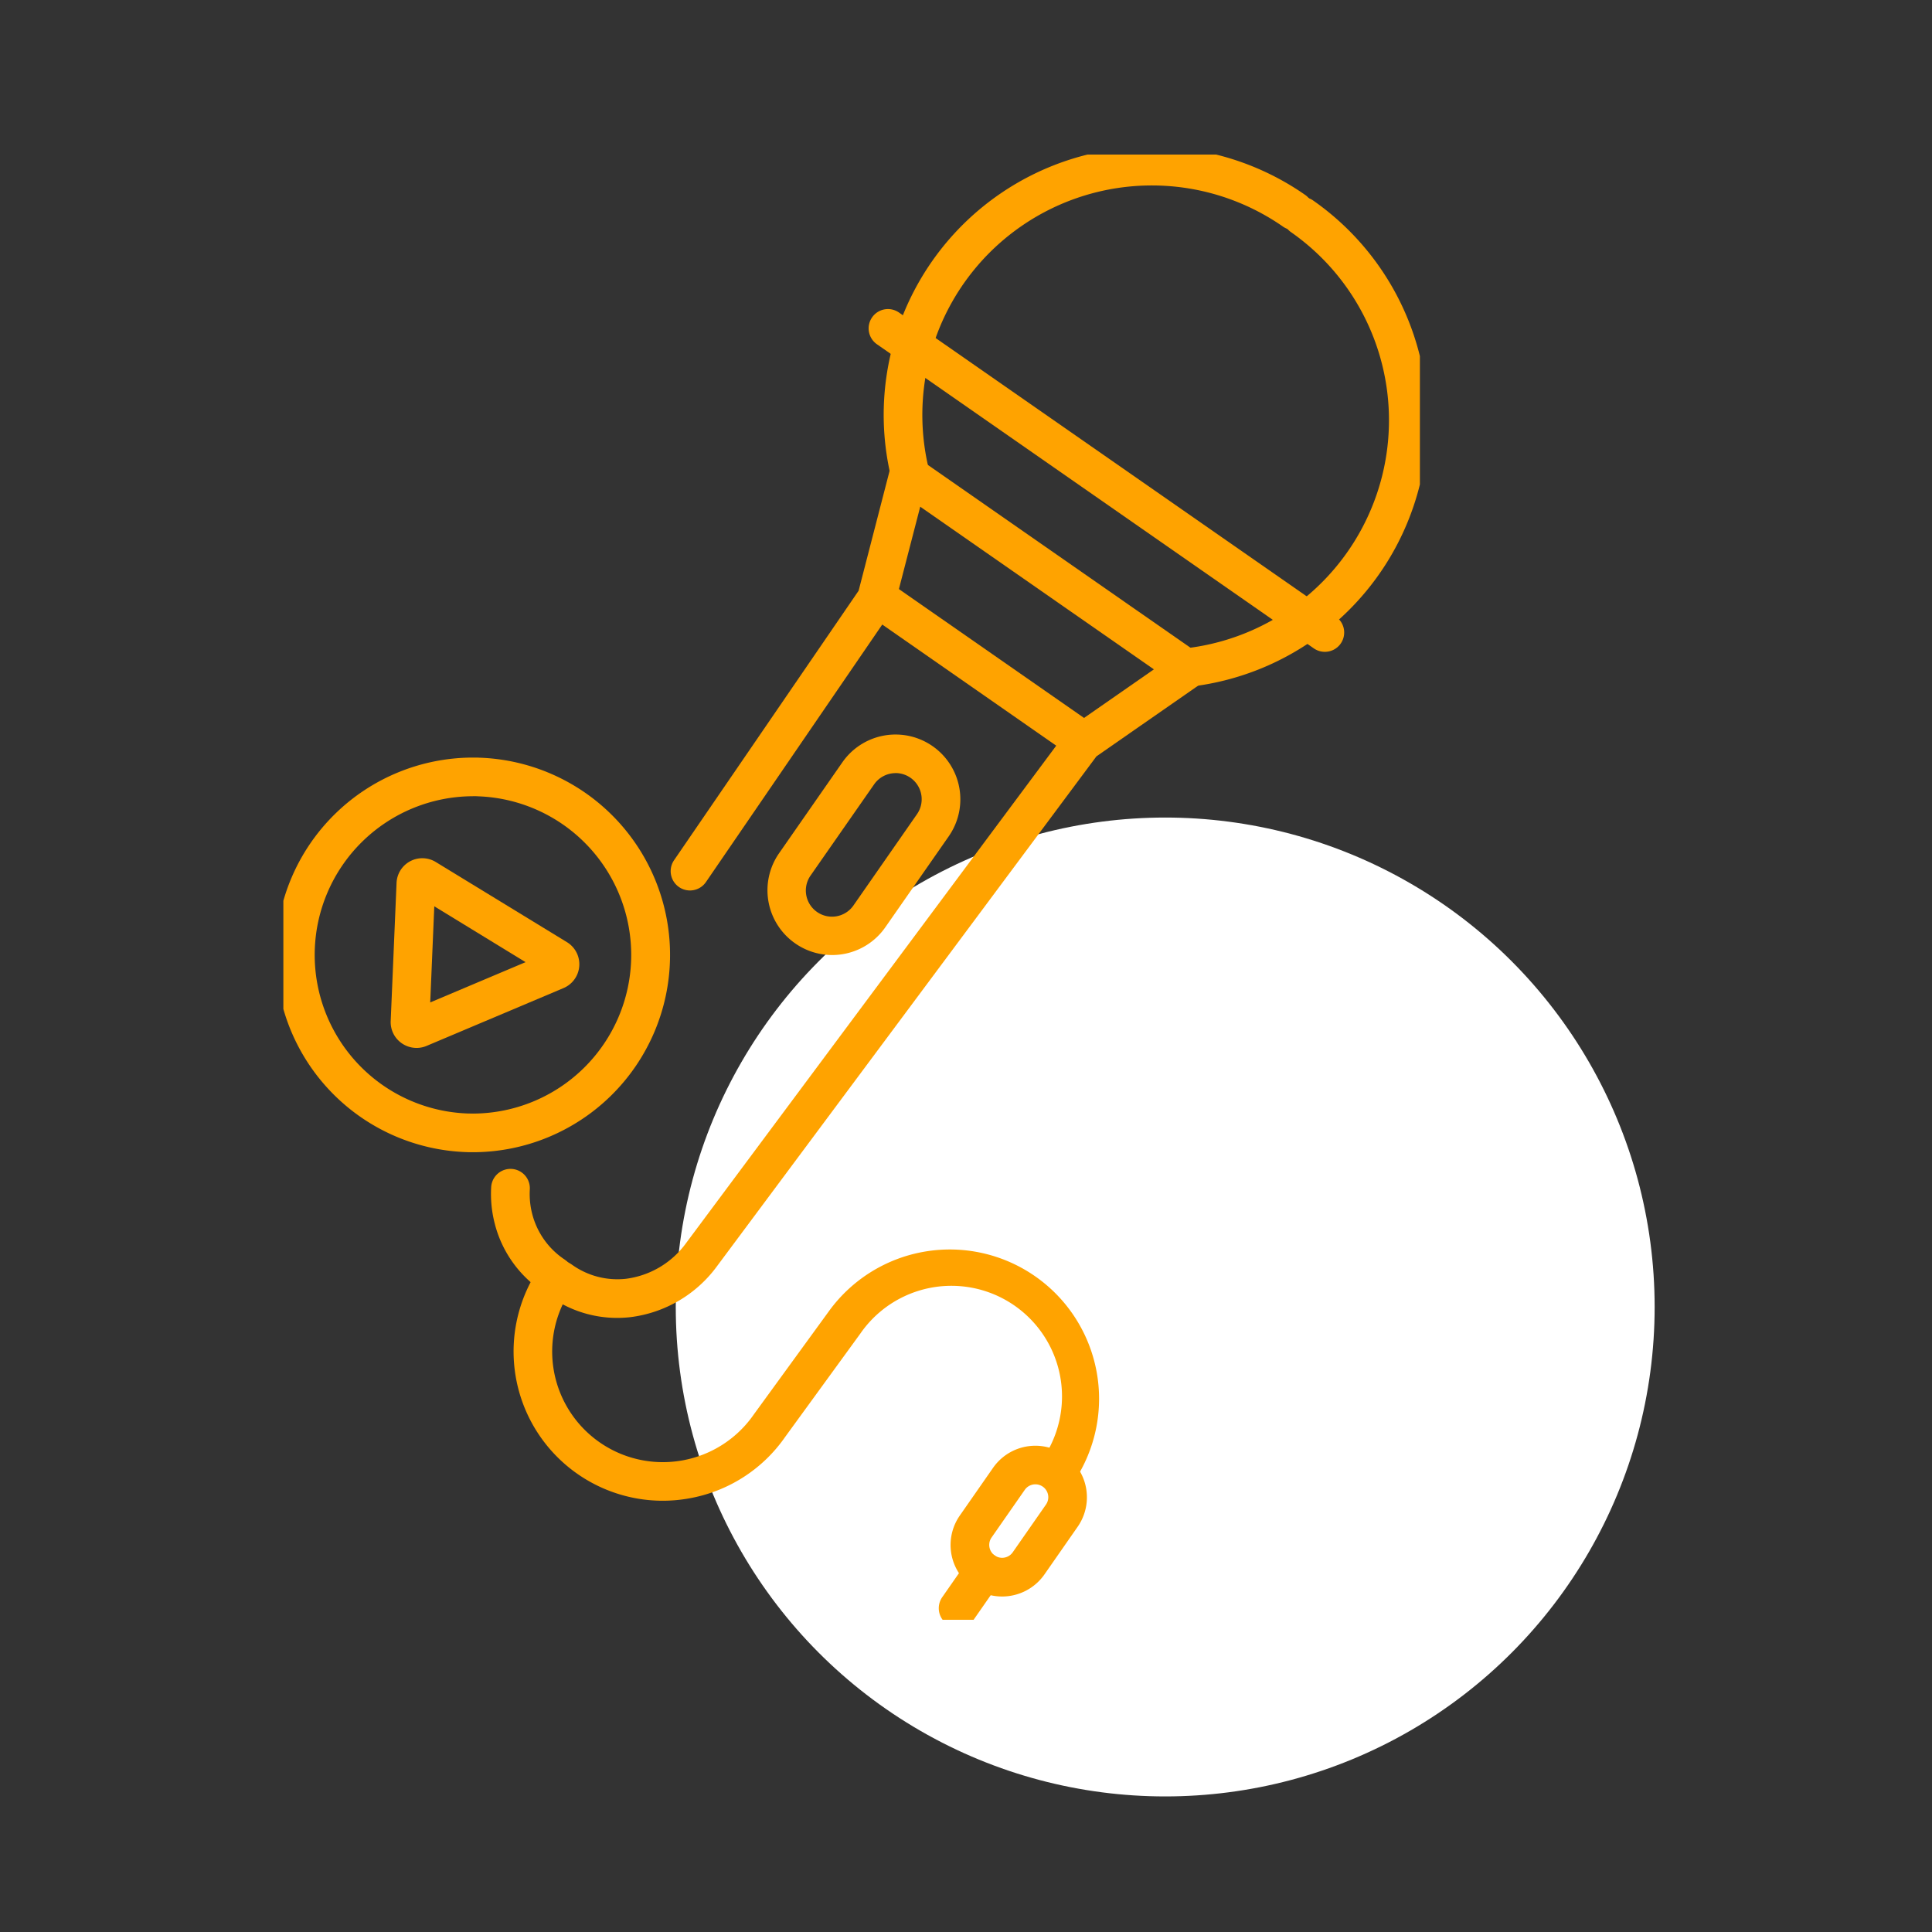
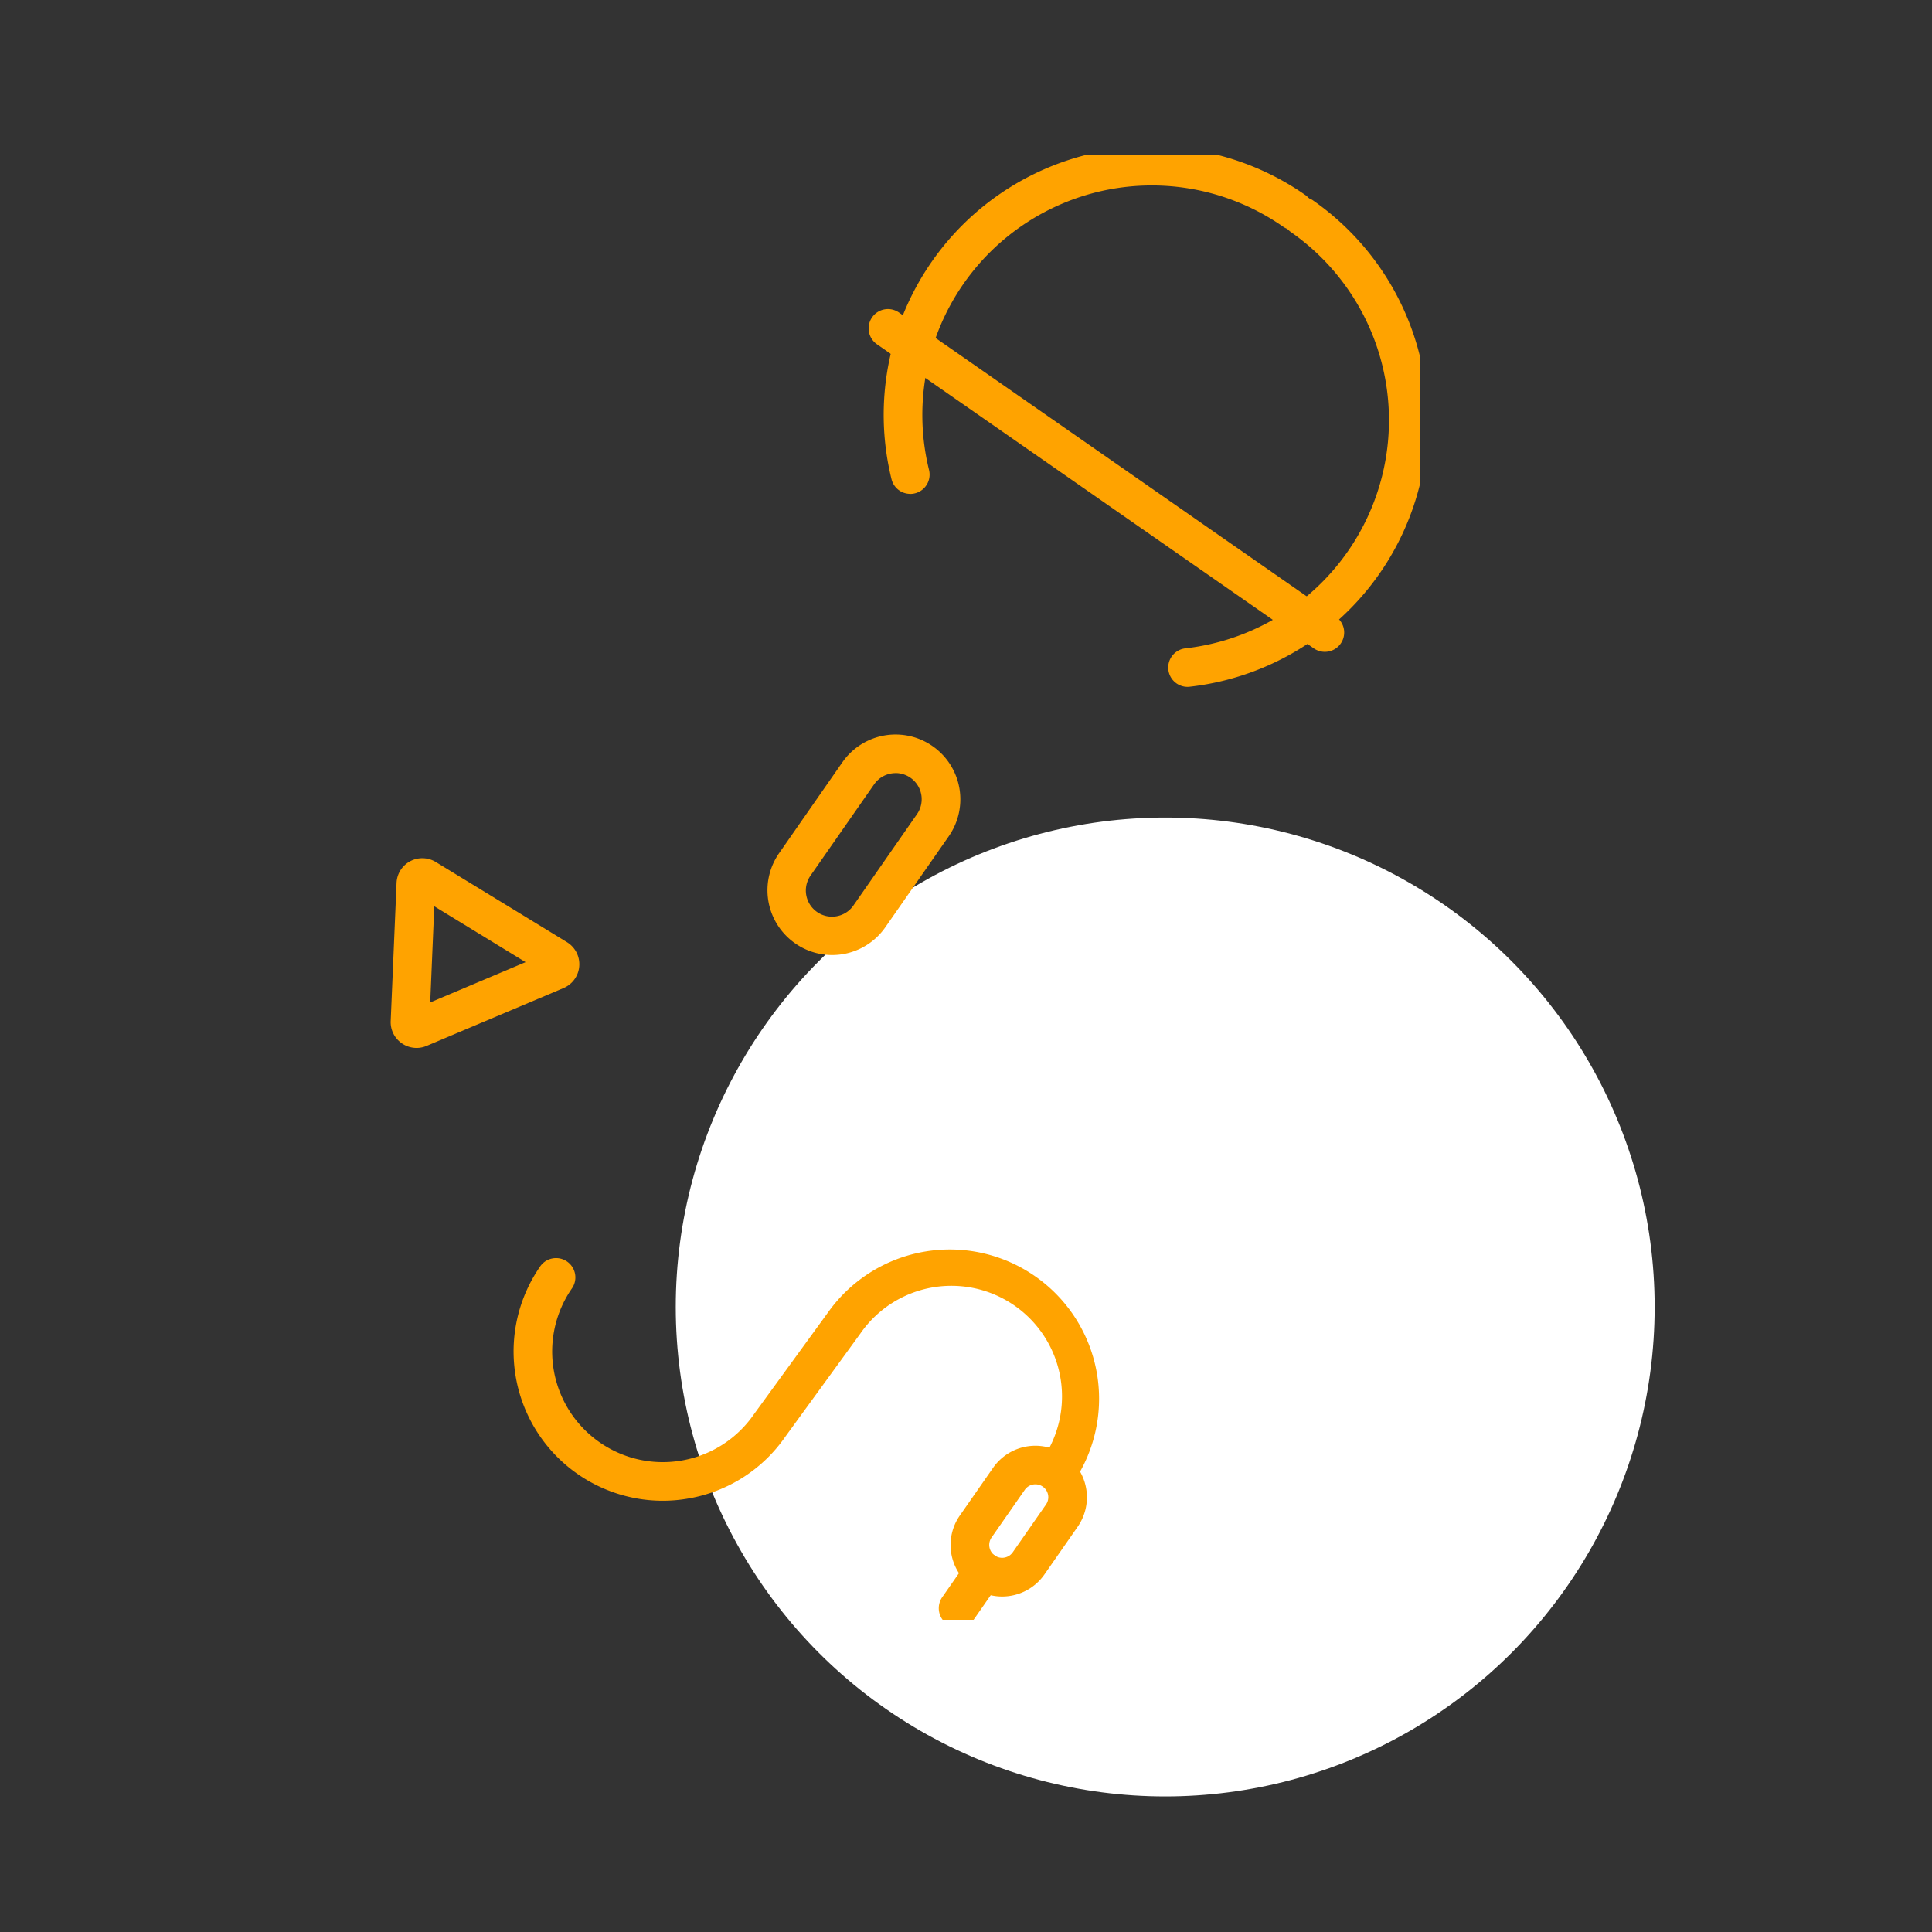
<svg xmlns="http://www.w3.org/2000/svg" width="150" height="150" viewBox="0 0 150 150">
  <rect x="0" y="0" width="150" height="150" fill="#333333" stroke="none" />
  <defs>
    <clipPath id="a">
      <rect width="150" height="150" transform="translate(474 4324)" fill="#fff" />
    </clipPath>
    <clipPath id="b">
      <rect width="88.24" height="113.761" fill="none" stroke="#ffa300" stroke-width="1" />
    </clipPath>
  </defs>
  <g transform="translate(-474 -4324)" clip-path="url(#a)">
    <g transform="translate(-0.534 -10.295)">
      <circle cx="38" cy="38" r="38" transform="translate(527 4397.769)" fill="#fff" />
      <g transform="translate(496.534 4346.295)">
        <g clip-path="url(#b)">
          <path d="M17.379,92.206a2.007,2.007,0,0,1,1.047.3L28.6,98.723a2.009,2.009,0,0,1-.267,3.565l-10.628,4.488a2,2,0,0,1-.782.159,2.02,2.02,0,0,1-1.451-.62,1.991,1.991,0,0,1-.556-1.474l.454-10.71A2,2,0,0,1,17.379,92.206Zm8.009,8.069L18.3,95.939l-.316,7.464Z" transform="translate(-6.582 -37.574)" fill="#ffa300" />
          <path d="M117.186,44.519a1.5,1.5,0,0,1-.168-2.99A17.824,17.824,0,0,0,125.189,9.19,1.5,1.5,0,0,1,126.9,6.728a20.819,20.819,0,0,1-9.545,37.781A1.516,1.516,0,0,1,117.186,44.519Z" transform="translate(-46.99 -3.191)" fill="#ffa300" />
-           <path d="M40.313,106.975a9,9,0,0,1-5.227-1.684,1.5,1.5,0,1,1,1.714-2.462,6.061,6.061,0,0,0,4.206,1.109,6.835,6.835,0,0,0,4.69-2.794L75.169,61.537a2.588,2.588,0,0,1,.609-.588L82,56.622,63.858,43.993l-1.9,7.342a2.626,2.626,0,0,1-.34.772l-.019.029-14.378,21a1.5,1.5,0,1,1-2.476-1.695L59.074,50.518l2.959-11.451L87.254,56.623l-9.716,6.755L48.1,102.934a9.84,9.84,0,0,1-6.78,3.987A9.566,9.566,0,0,1,40.313,106.975Z" transform="translate(-14.412 -16.653)" fill="#ffa300" />
-           <path d="M32.744,142.225a1.493,1.493,0,0,1-.856-.269,8.986,8.986,0,0,1-3.694-5.282,9.2,9.2,0,0,1-.265-2.783,1.5,1.5,0,1,1,3,.169,6.206,6.206,0,0,0,.177,1.876,6.064,6.064,0,0,0,2.5,3.558,1.5,1.5,0,0,1-.858,2.731Z" transform="translate(-11.794 -53.721)" fill="#ffa300" />
          <path d="M80.877,26.945A1.5,1.5,0,0,1,79.421,25.8,20.818,20.818,0,0,1,111.538,3.734,1.5,1.5,0,0,1,109.824,6.2a17.819,17.819,0,0,0-27.489,18.89,1.5,1.5,0,0,1-1.458,1.858Z" transform="translate(-32.205 -0.601)" fill="#ffa300" />
          <path d="M68.773,93.293a5.03,5.03,0,0,1-4.125-7.9l4.917-7.064a5.03,5.03,0,0,1,8.257,5.748L72.9,91.136A5.035,5.035,0,0,1,68.773,93.293ZM73.7,79.169a2.033,2.033,0,0,0-1.669.87L67.11,87.1a2.03,2.03,0,1,0,3.332,2.319l4.917-7.064a2.031,2.031,0,0,0-1.663-3.19Z" transform="translate(-26.163 -31.144)" fill="#ffa300" />
          <path d="M33.919,25.112a1.493,1.493,0,0,1-.856-.269L-.857,1.231A1.5,1.5,0,0,1-1.231-.857,1.5,1.5,0,0,1,.857-1.231L34.778,22.381a1.5,1.5,0,0,1-.858,2.731Z" transform="translate(46.941 13.496)" fill="#ffa300" />
-           <path d="M15.437,12.247a1.493,1.493,0,0,1-.856-.269L-.857,1.231A1.5,1.5,0,0,1-1.231-.857,1.5,1.5,0,0,1,.857-1.231L16.295,9.515a1.5,1.5,0,0,1-.858,2.731Z" transform="translate(46.693 34.798)" fill="#ffa300" />
          <path d="M42.4,162.308A11.591,11.591,0,0,1,32.916,144.1a1.5,1.5,0,0,1,2.462,1.714,8.589,8.589,0,0,0,14.1,9.814l.018-.026,5.836-8.022A11.589,11.589,0,0,1,74.344,160.83a1.5,1.5,0,0,1-2.462-1.714,8.589,8.589,0,0,0-14.1-9.813l-.018.026-5.836,8.022a11.512,11.512,0,0,1-7.458,4.773A11.726,11.726,0,0,1,42.4,162.308Z" transform="translate(-12.967 -57.79)" fill="#ffa300" />
          <path d="M91.487,180.059a4,4,0,0,1-3.283-6.289l2.578-3.7a4,4,0,1,1,6.57,4.573l-2.578,3.7A4.006,4.006,0,0,1,91.487,180.059Zm2.582-8.709a1,1,0,0,0-.825.43l-2.578,3.7a1,1,0,1,0,1.645,1.145l2.578-3.7a1,1,0,0,0-.82-1.575Z" transform="translate(-35.682 -68.107)" fill="#ffa300" />
          <path d="M0,4.36a1.493,1.493,0,0,1-.856-.269A1.5,1.5,0,0,1-1.231,2L.759-.857a1.5,1.5,0,0,1,2.088-.374A1.5,1.5,0,0,1,3.222.857L1.231,3.717A1.5,1.5,0,0,1,0,4.36Z" transform="translate(52.387 110.003)" fill="#ffa300" />
-           <path d="M15.328,109.8c-.172,0-.346,0-.518-.009a15.32,15.32,0,0,1,.5-30.631c.172,0,.346,0,.518.009a15.32,15.32,0,0,1-.5,30.631Zm-.016-27.639a12.32,12.32,0,0,0-.4,24.632c.139,0,.28.007.418.007a12.32,12.32,0,0,0,.4-24.632C15.591,82.158,15.45,82.156,15.312,82.156Z" transform="translate(-0.601 -32.342)" fill="#ffa300" />
        </g>
      </g>
    </g>
  </g>
</svg>